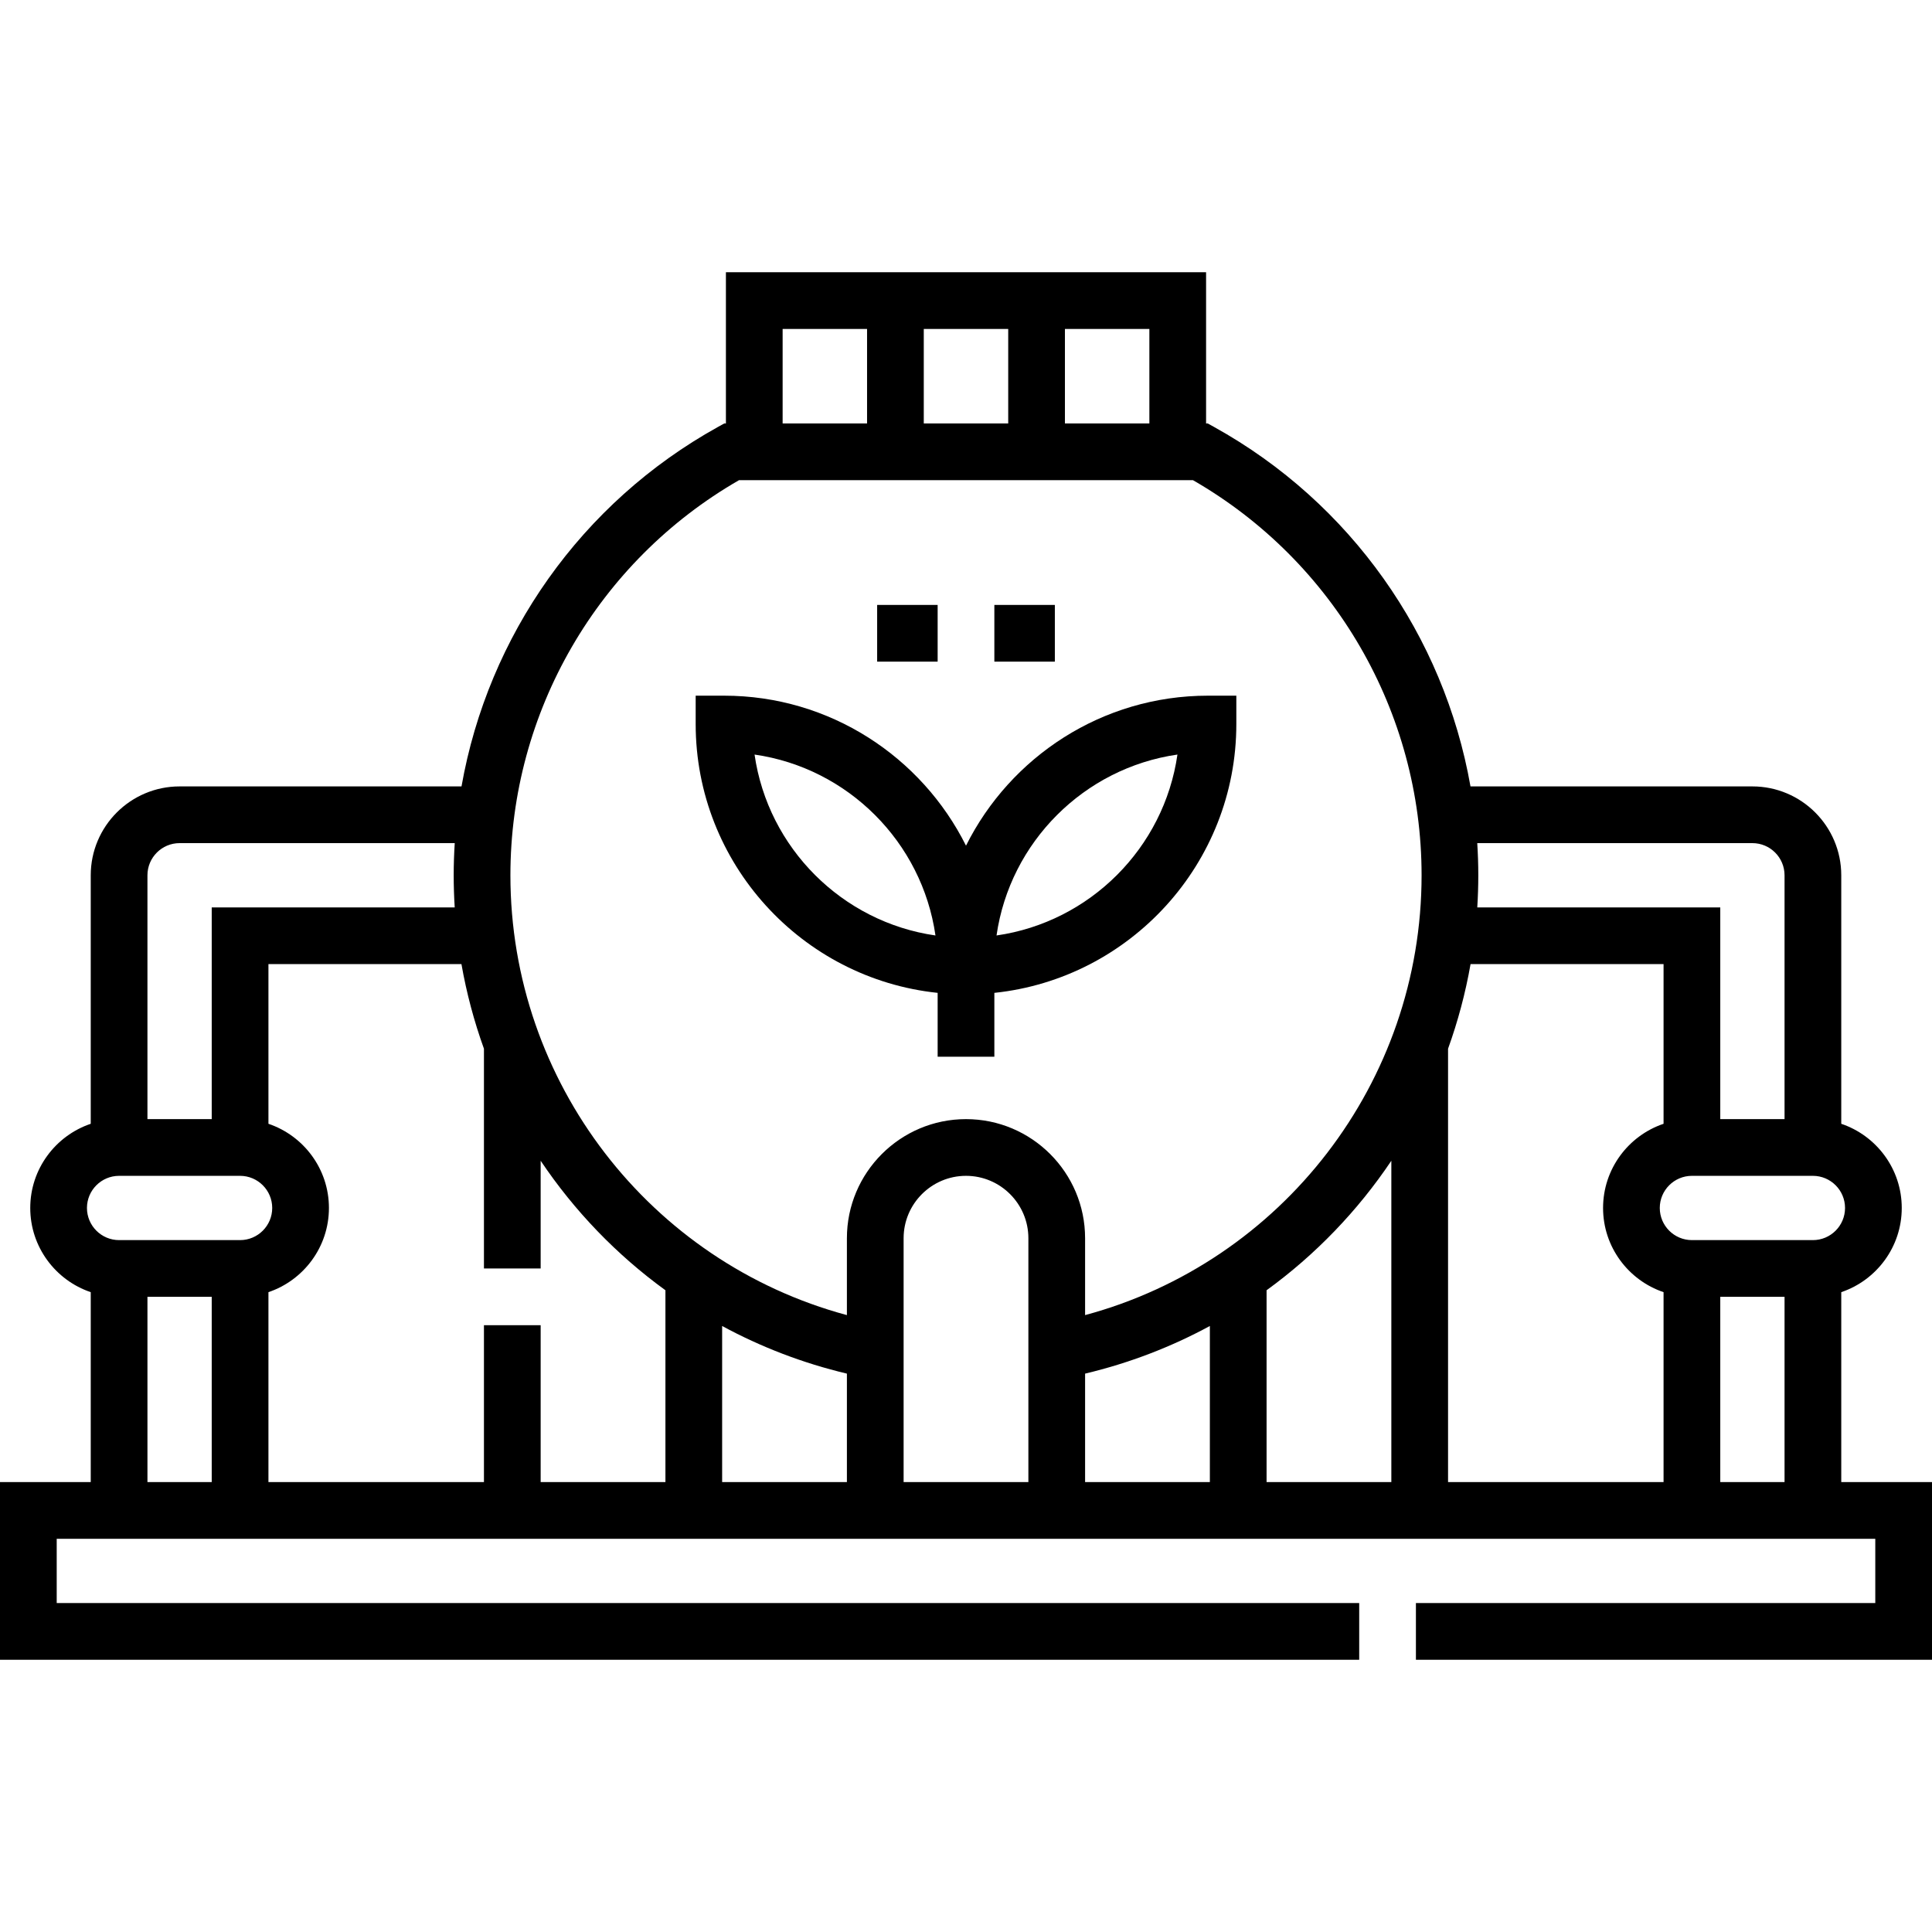
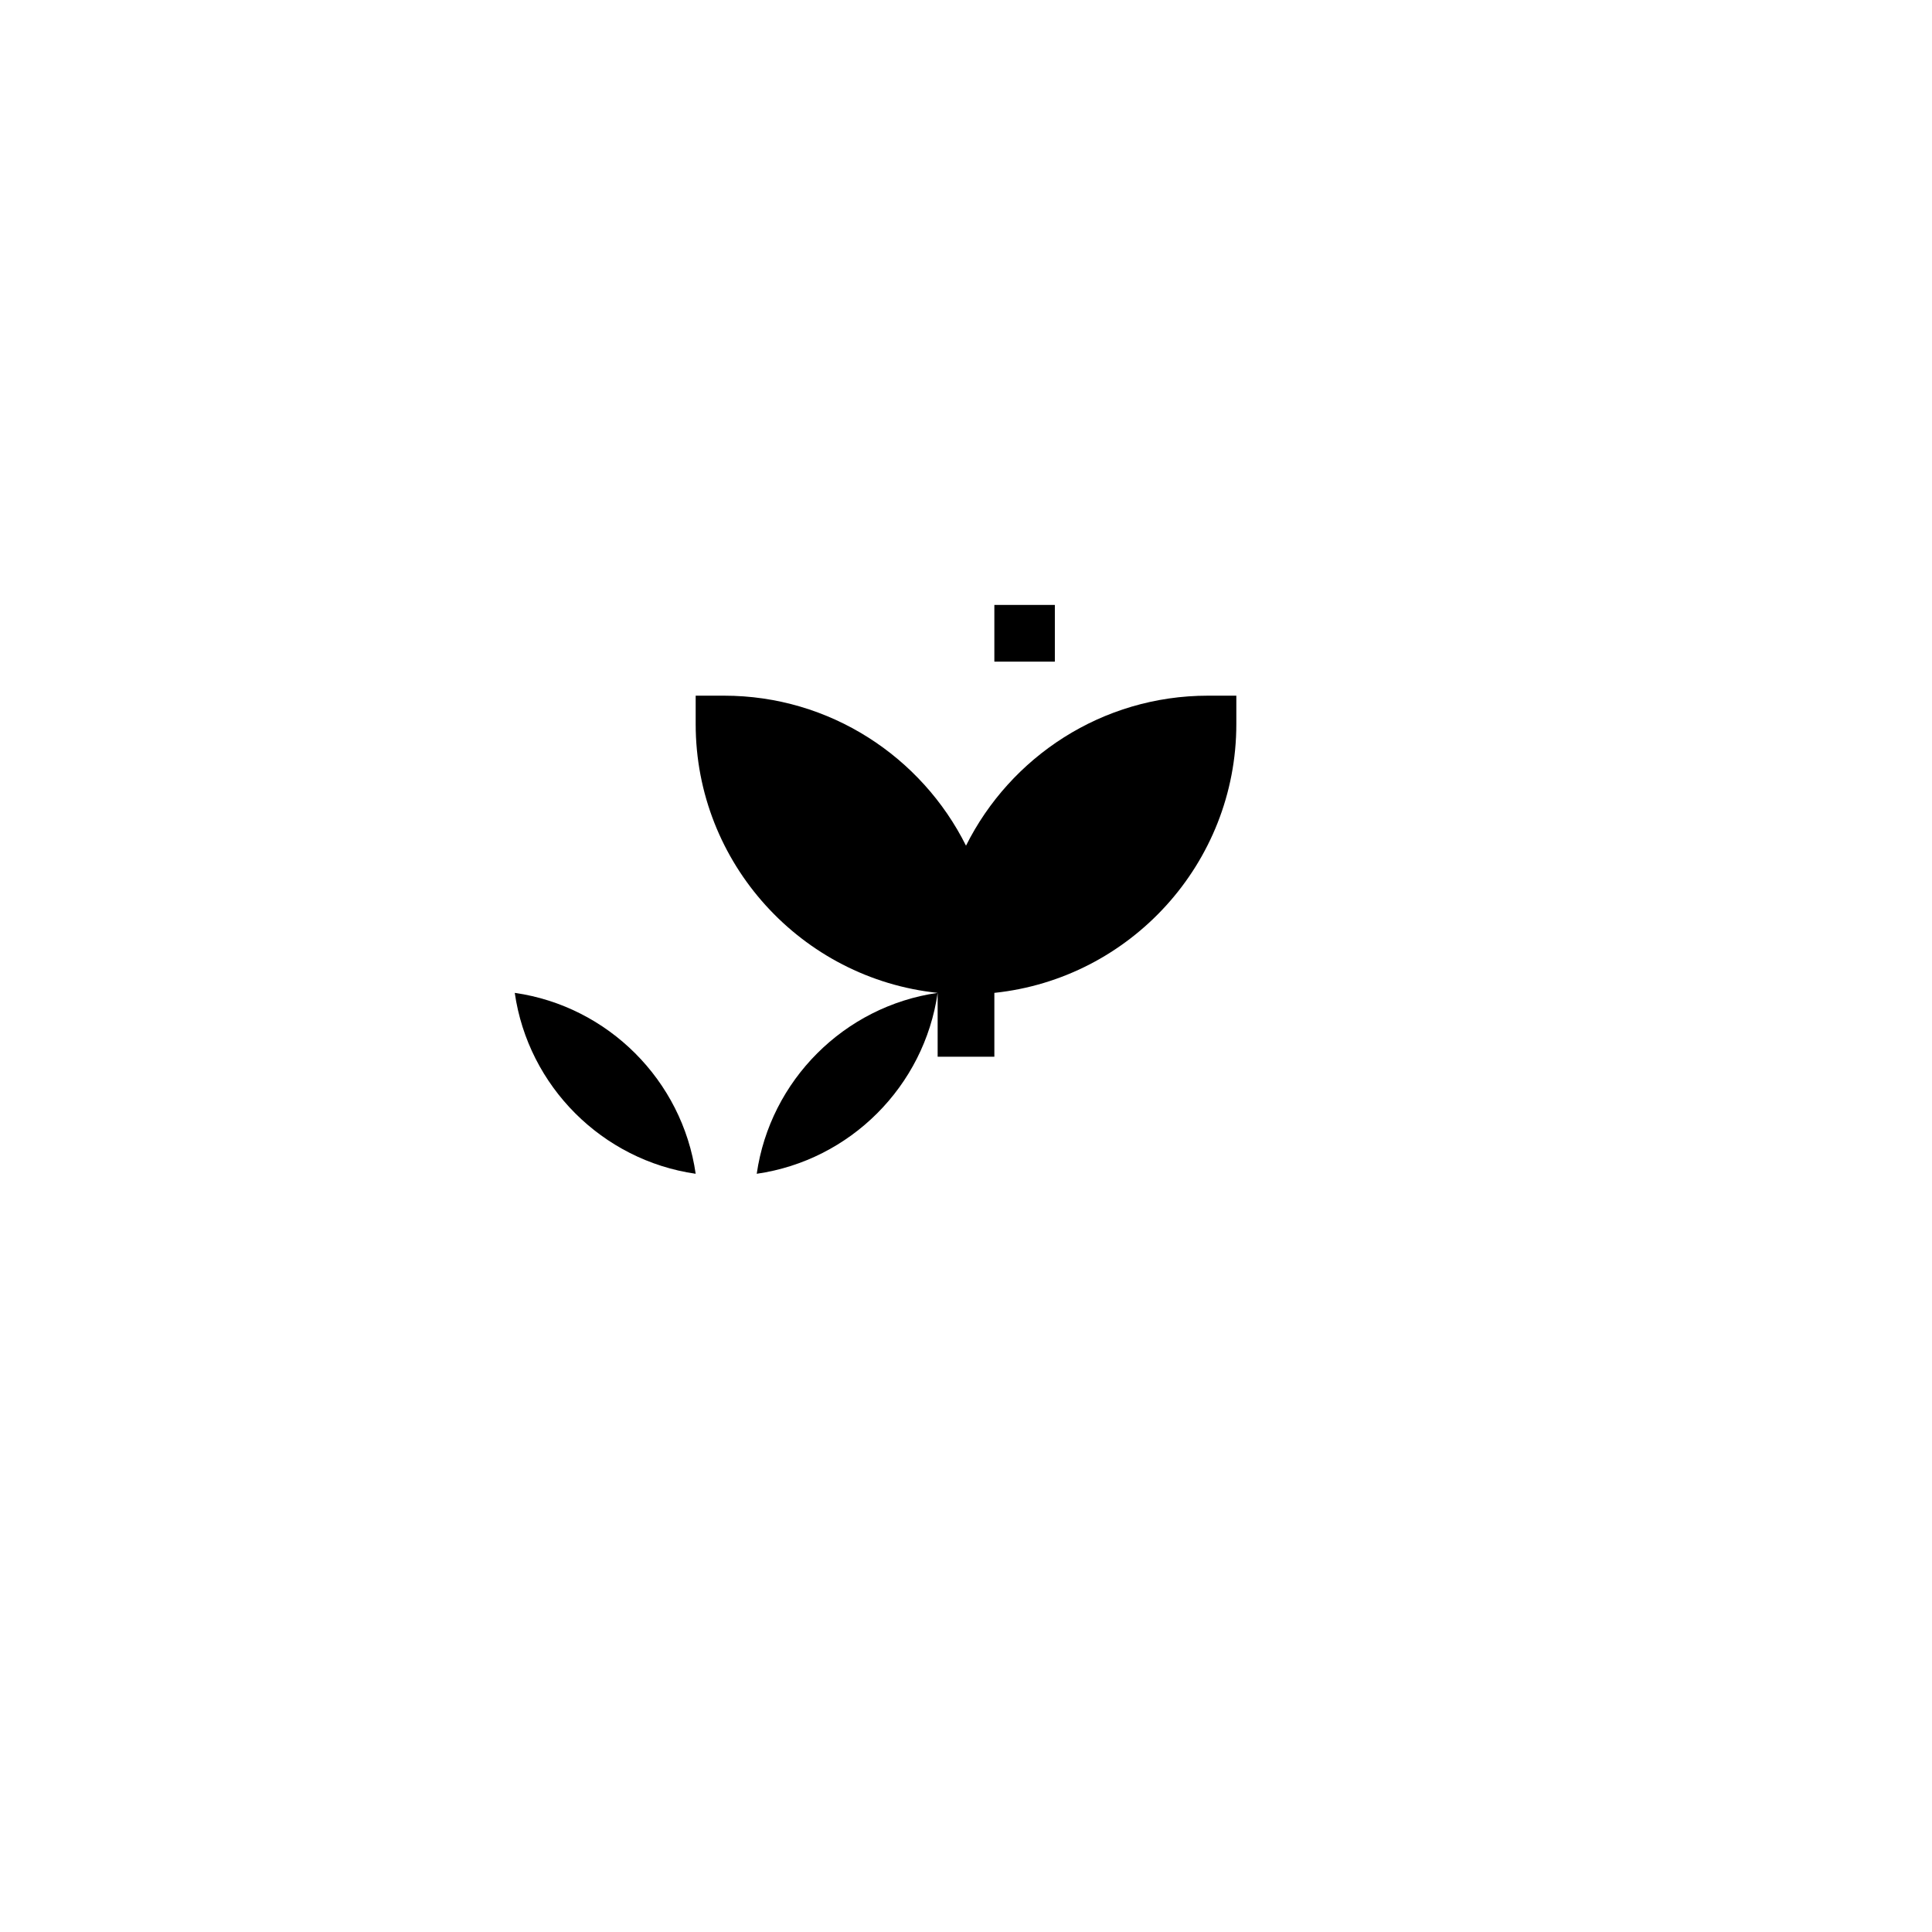
<svg xmlns="http://www.w3.org/2000/svg" id="Capa_1" height="512" viewBox="0 0 511 511" width="512">
  <g>
-     <path d="m487 392v-50.234c9.29-3.138 16-11.93 16-22.266s-6.71-19.128-16-22.266v-65.734c0-12.958-10.542-23.5-23.5-23.5h-74.565c-7.027-39.852-31.671-75.022-67.797-95.059l-1.698-.941h-.44v-40h-127v40h-.44l-1.697.941c-36.126 20.037-60.77 55.206-67.797 95.059h-74.566c-12.958 0-23.5 10.542-23.5 23.5v65.734c-9.29 3.138-16 11.93-16 22.266s6.71 19.128 16 22.266v50.234h-24v47h359.5v-15h-344.5v-17h481v17h-121.5v15h136.5v-47zm-359-41.5v41.5h-57v-50.234c9.29-3.138 16-11.93 16-22.266s-6.71-19.128-16-22.266v-42.234h51.048c1.351 7.685 3.354 15.166 5.952 22.38v58.12h15v-28.489c8.879 13.228 20.045 24.849 33 34.253v50.736h-33v-41.5zm63 .217c10.231 5.541 21.294 9.815 33 12.597v28.686h-33zm81 41.283h-33v-64.5c0-9.098 7.402-16.5 16.5-16.5s16.5 7.402 16.5 16.5zm15-28.686c11.706-2.782 22.769-7.056 33-12.597v41.283h-33zm48-22.05c12.955-9.404 24.121-21.025 33-34.253v84.989h-33zm48-63.884c2.599-7.214 4.602-14.695 5.952-22.38h51.048v42.234c-9.29 3.138-16 11.93-16 22.266s6.71 19.128 16 22.266v50.234h-57zm72 65.62h17v49h-17zm24.5-15h-32c-4.687 0-8.5-3.813-8.5-8.5s3.813-8.5 8.5-8.5h32c4.687 0 8.5 3.813 8.5 8.5s-3.813 8.5-8.5 8.5zm-16-105c4.687 0 8.5 3.813 8.5 8.5v64.5h-17v-56h-64.27c.176-2.814.27-5.648.27-8.5 0-2.848-.099-5.681-.276-8.5zm-159.5-111h-22.333v-25h22.333zm-59.667 0v-25h22.333v25zm-37.333-25h22.333v25h-22.333zm-11.528 40h120.057c37.349 21.495 60.471 61.358 60.471 104.5 0 54.767-36.919 102.308-89 116.336v-20.336c0-17.369-14.131-31.5-31.5-31.5s-31.5 14.131-31.5 31.5v20.336c-52.081-14.028-89-61.569-89-116.336 0-43.142 23.122-83.005 60.472-104.5zm-147.972 96h72.776c-.177 2.819-.276 5.652-.276 8.5 0 2.852.094 5.686.27 8.5h-64.27v56h-17v-64.5c0-4.687 3.813-8.5 8.5-8.5zm-16 88h32c4.687 0 8.5 3.813 8.5 8.5s-3.813 8.5-8.5 8.5h-32c-4.687 0-8.5-3.813-8.5-8.5s3.813-8.5 8.5-8.5zm7.5 32h17v49h-17z" />
-     <path d="m248 262.605v16.895h15v-16.895c35.913-3.761 64-34.212 64-71.105v-7.5h-7.5c-27.995 0-52.27 16.181-64 39.674-11.731-23.493-36.005-39.674-64-39.674h-7.5v7.5c0 36.892 28.087 67.344 64 71.105zm63.425-63.03c-3.552 24.703-23.146 44.298-47.85 47.85 3.552-24.703 23.147-44.298 47.85-47.85zm-64 47.85c-24.703-3.552-44.298-23.146-47.85-47.85 24.703 3.552 44.298 23.147 47.85 47.85z" />
-     <path d="m232 160h16v15h-16z" />
+     <path d="m248 262.605v16.895h15v-16.895c35.913-3.761 64-34.212 64-71.105v-7.5h-7.5c-27.995 0-52.27 16.181-64 39.674-11.731-23.493-36.005-39.674-64-39.674h-7.5v7.5c0 36.892 28.087 67.344 64 71.105zc-3.552 24.703-23.146 44.298-47.85 47.85 3.552-24.703 23.147-44.298 47.85-47.85zm-64 47.85c-24.703-3.552-44.298-23.146-47.85-47.85 24.703 3.552 44.298 23.147 47.85 47.85z" />
    <path d="m263 160h16v15h-16z" />
  </g>
</svg>